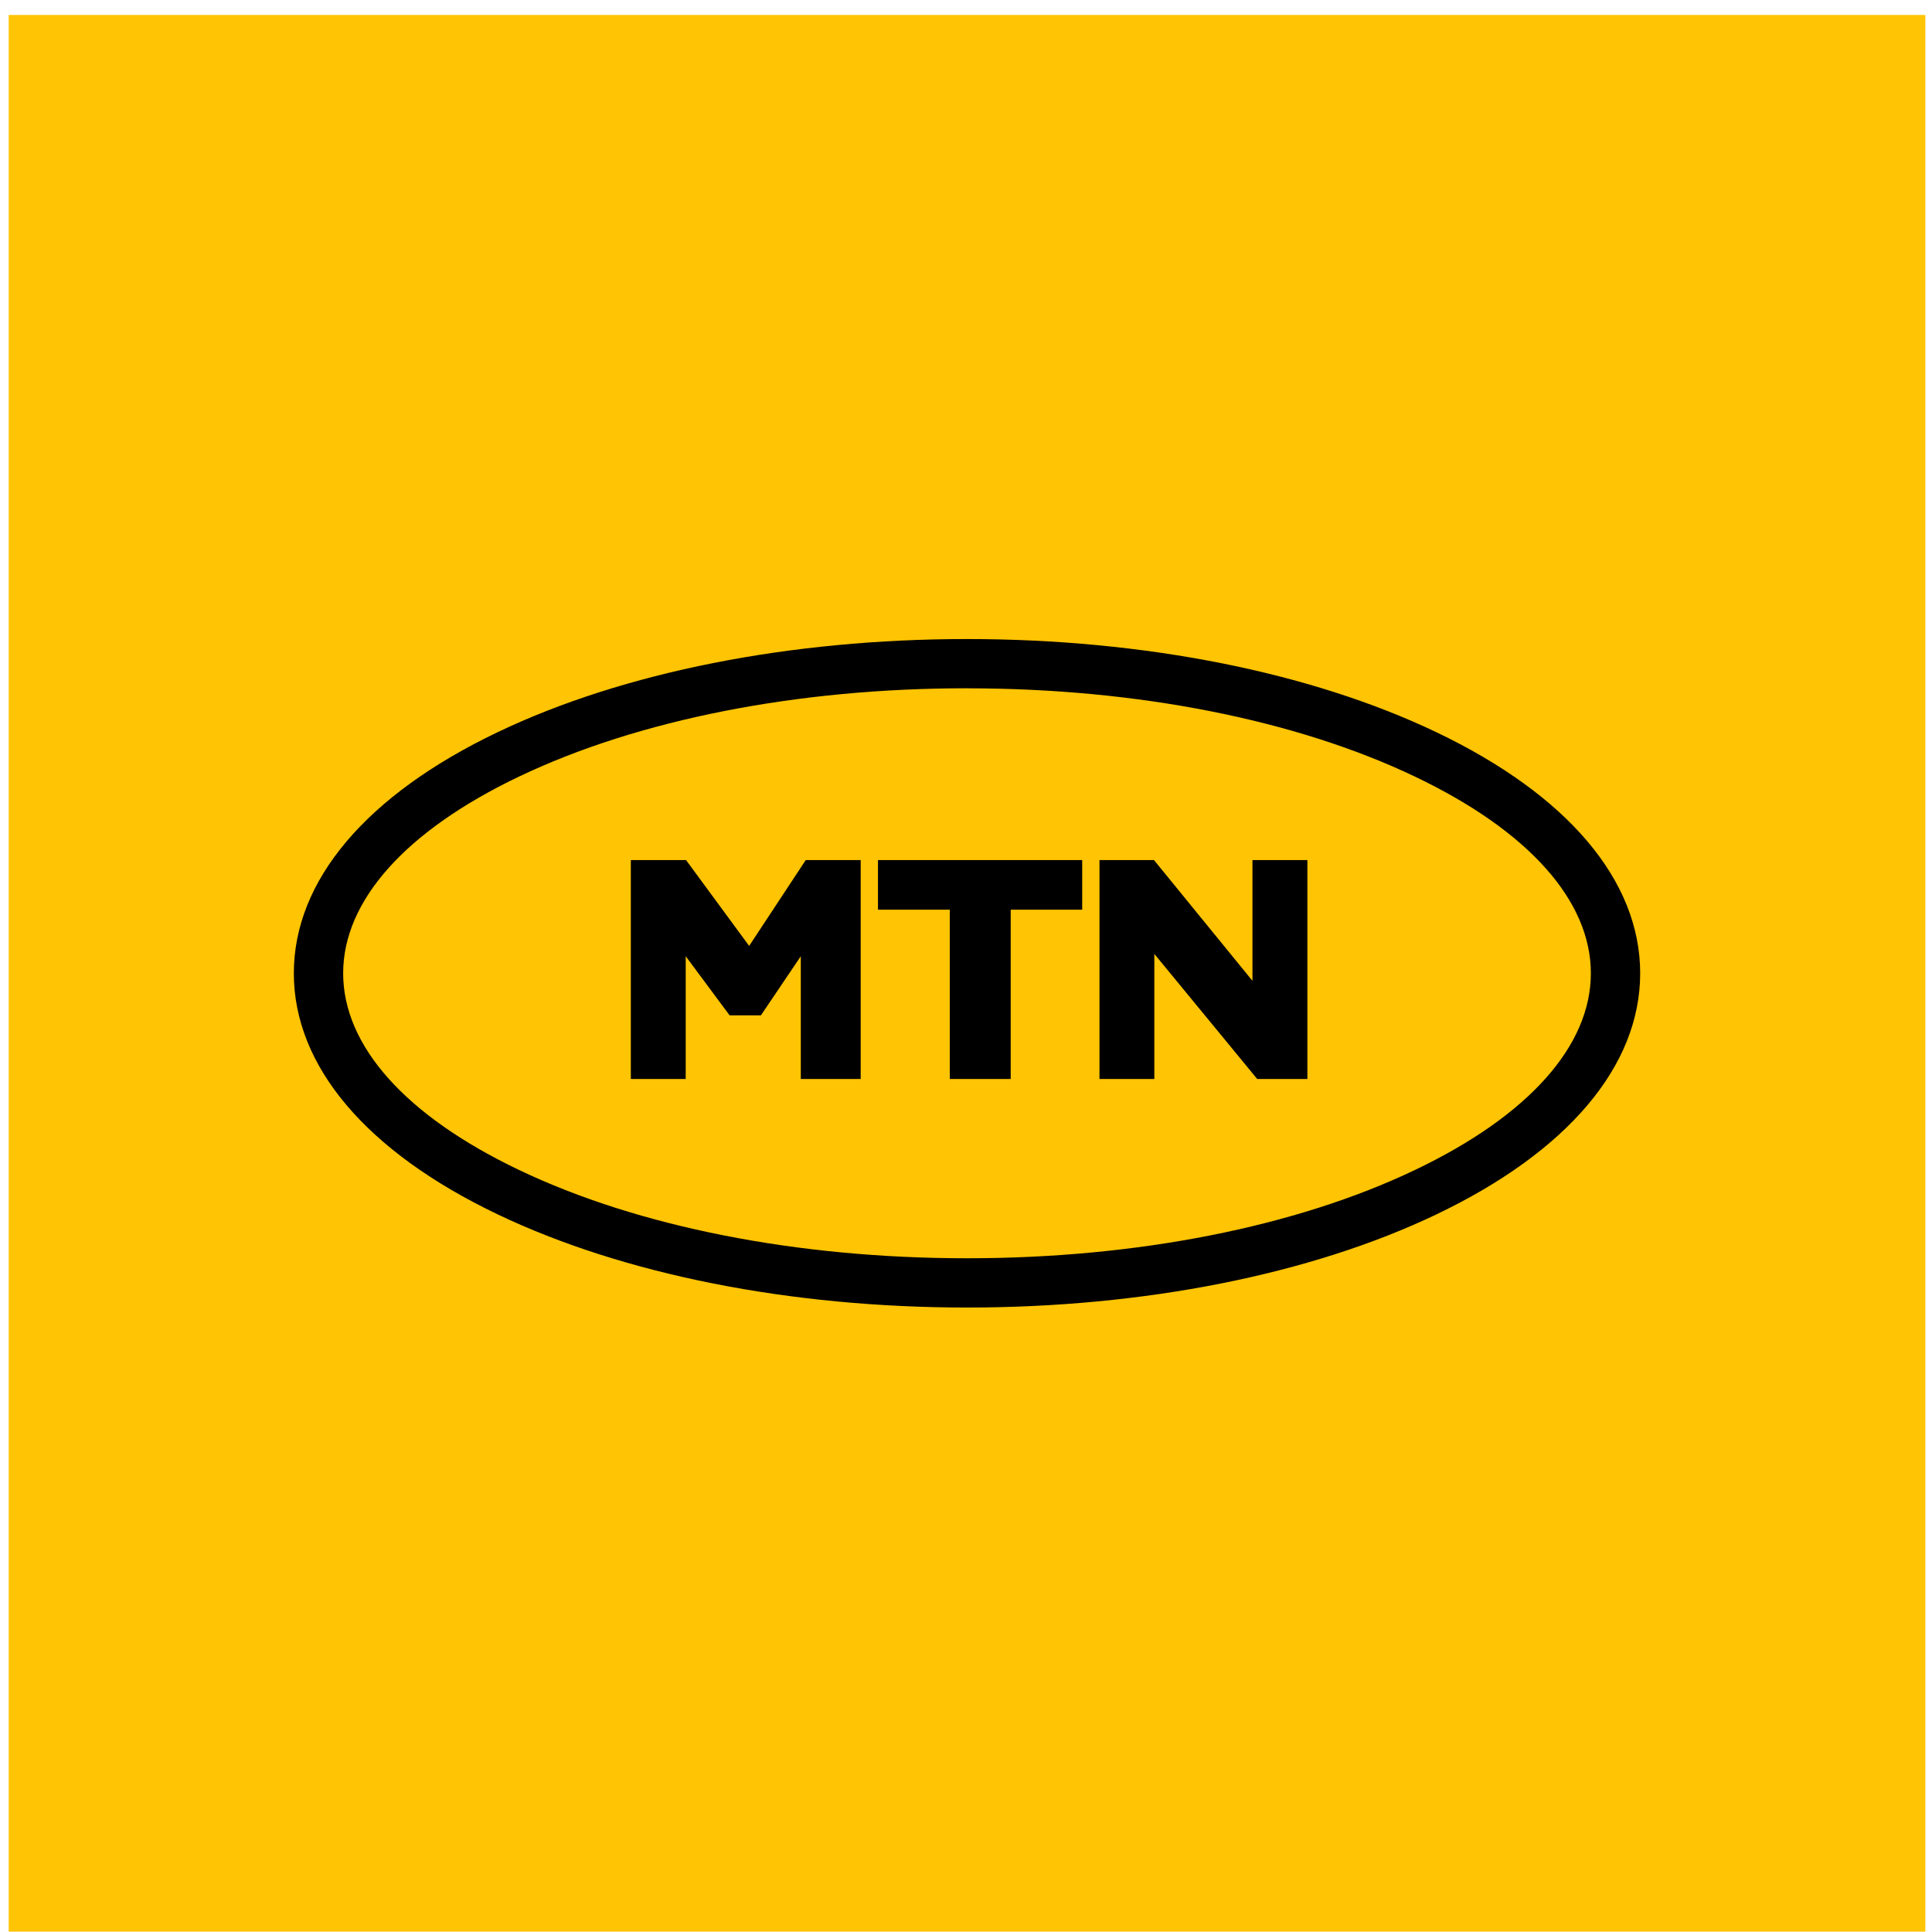
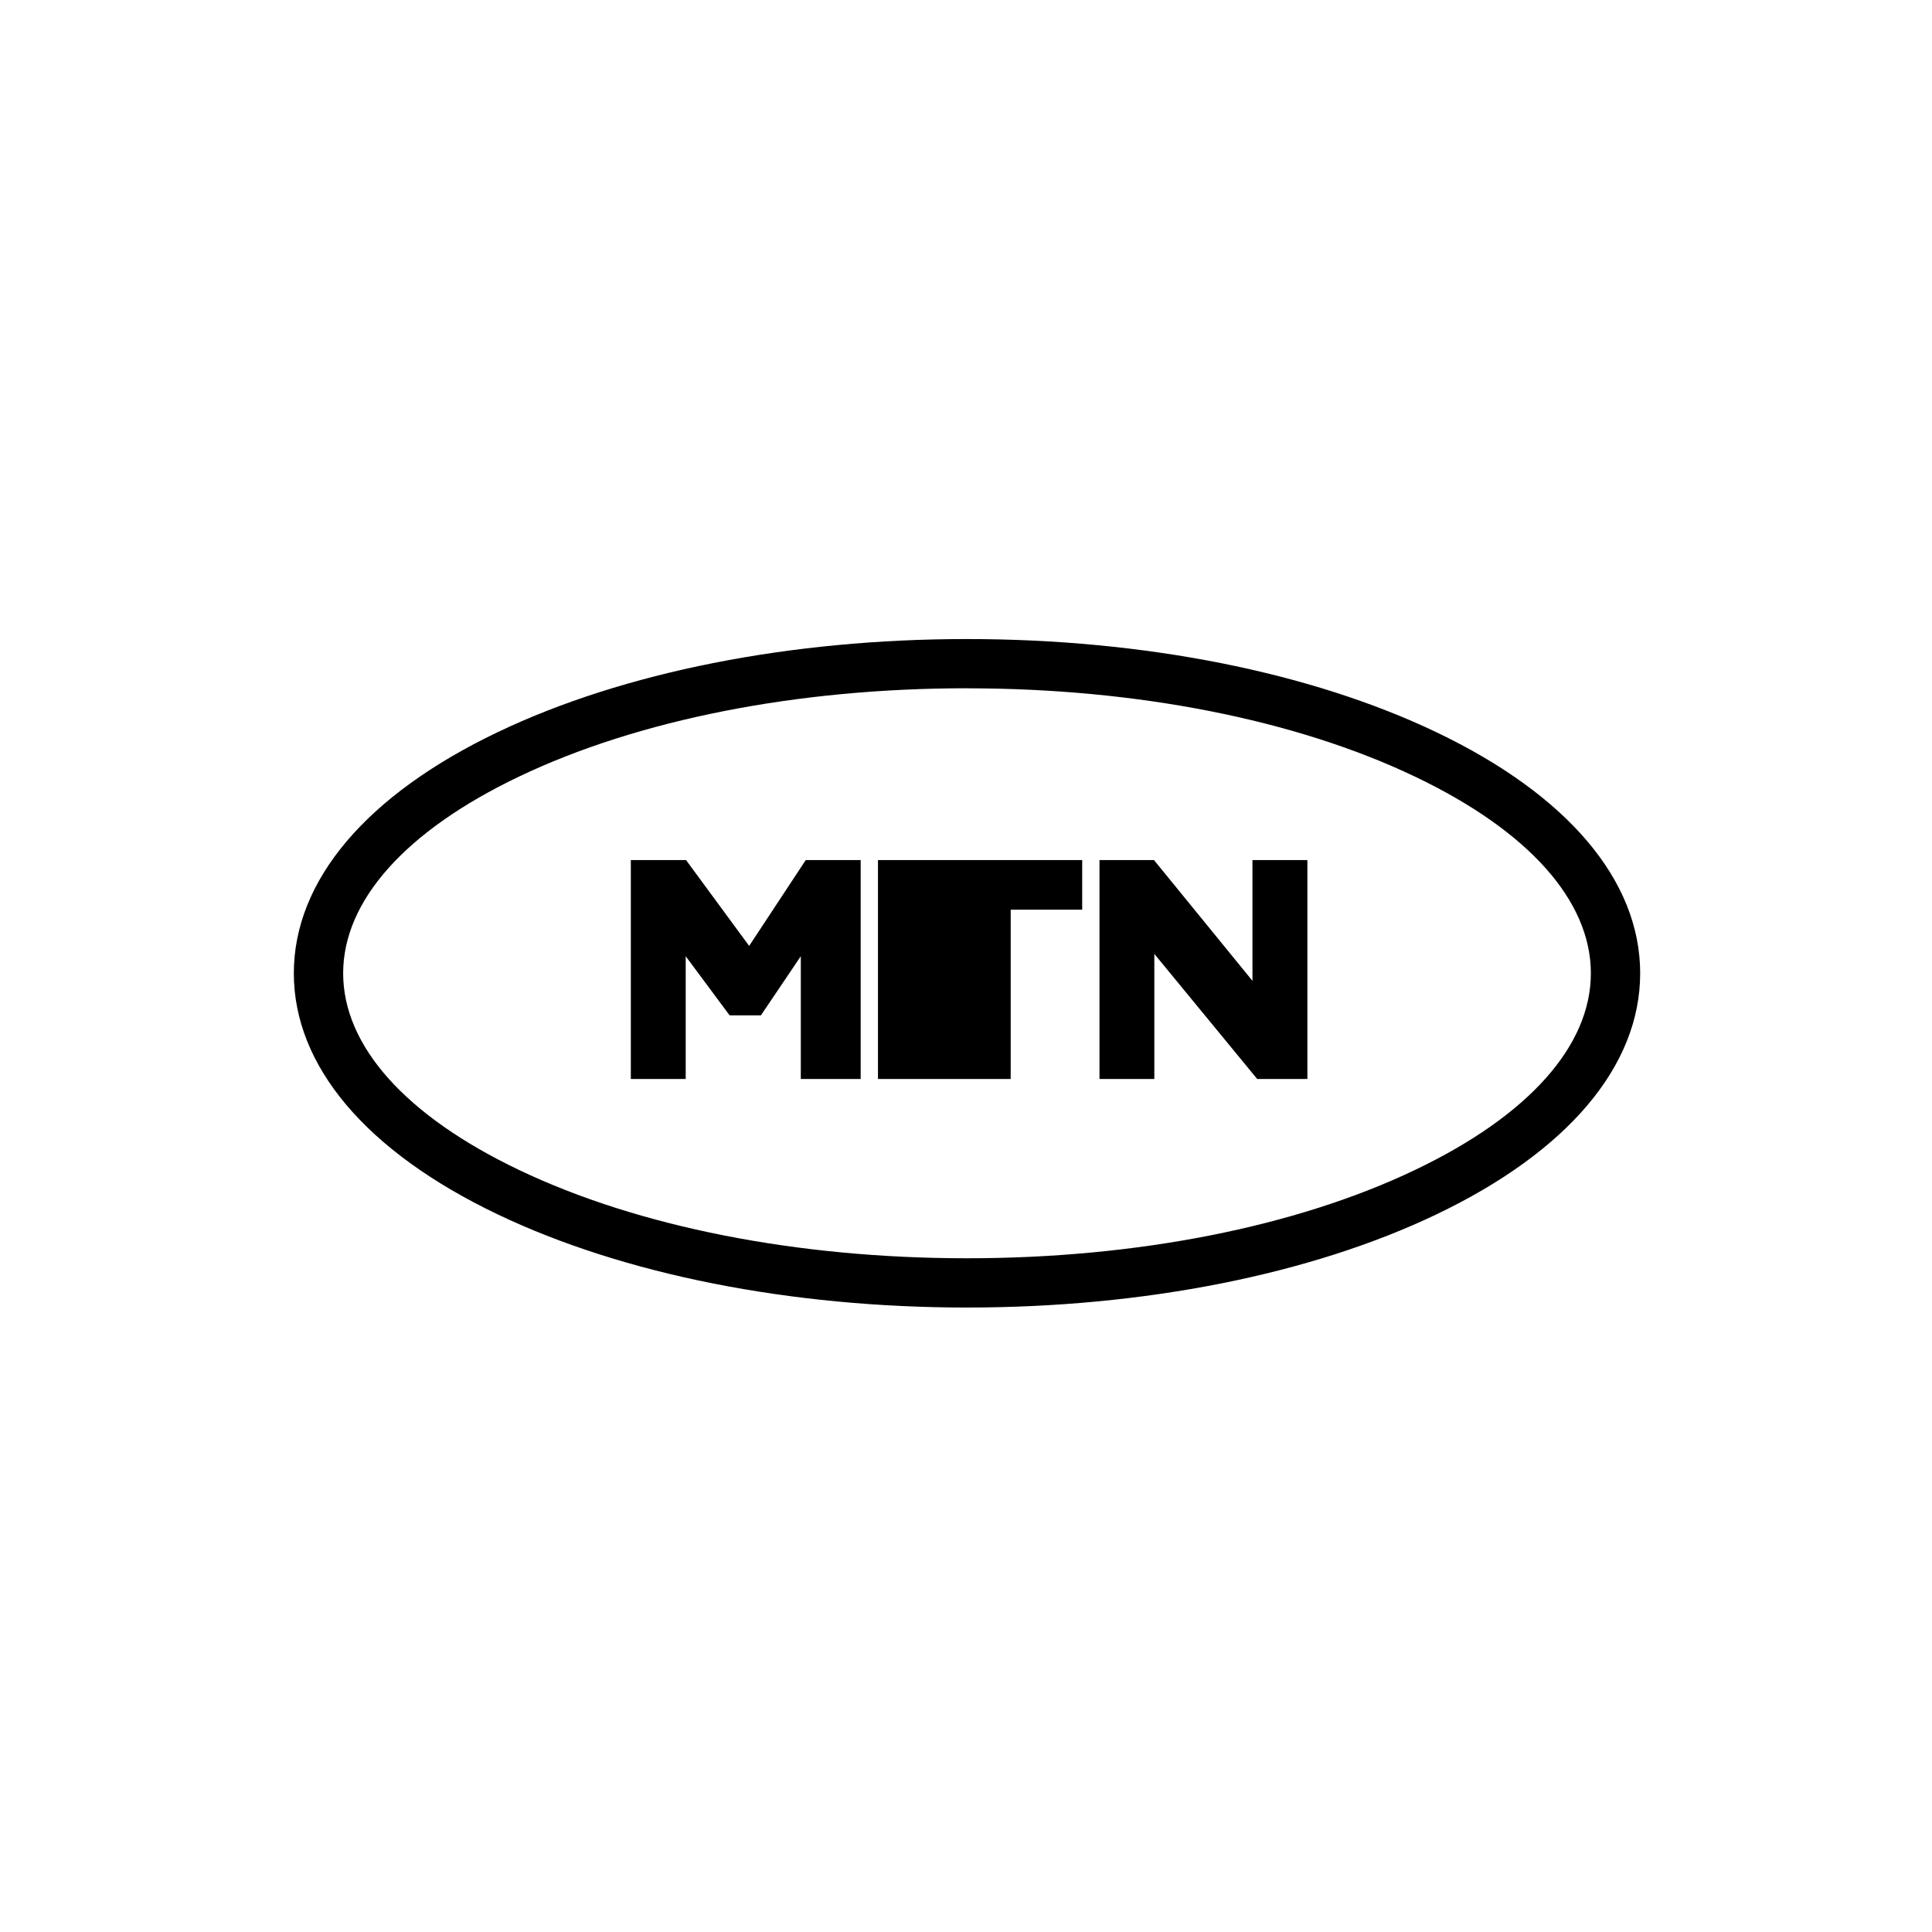
<svg xmlns="http://www.w3.org/2000/svg" width="126" height="126" viewBox="0 0 126 126" fill="none">
-   <path d="M125.566 0.976H0.566V125.976H125.566V0.976Z" fill="#FFC403" />
-   <path d="M56.131 56.093V70.367H52.226V62.363L49.624 66.219H47.584L44.72 62.363V70.367H41.141V56.093H44.743L48.858 61.69L52.547 56.093H56.131ZM57.259 59.326V56.093H70.578V59.326H65.915V70.367H61.944V59.326H57.259ZM85.264 56.093V70.367H81.99L75.282 62.21V70.367H71.706V56.093H75.261L81.682 63.968V56.093H85.264ZM63.066 85.274C51.534 85.274 40.666 83.119 32.467 79.203C23.889 75.11 19.163 69.524 19.163 63.475C19.163 57.427 23.889 51.841 32.467 47.745C40.666 43.829 51.534 41.677 63.066 41.677C74.598 41.677 85.465 43.832 93.665 47.748C102.243 51.841 106.968 57.428 106.968 63.475C106.968 69.523 102.243 75.11 93.665 79.206C85.465 83.122 74.598 85.274 63.066 85.274ZM63.066 44.887C52.003 44.887 41.628 46.931 33.852 50.645C26.454 54.177 22.38 58.736 22.38 63.475C22.38 68.215 26.454 72.774 33.852 76.303C41.627 80.017 52.003 82.061 63.066 82.061C74.128 82.061 84.503 80.017 92.279 76.303C99.677 72.774 103.752 68.215 103.752 63.475C103.752 58.736 99.677 54.177 92.279 50.648C84.503 46.934 74.128 44.89 63.066 44.89V44.887Z" fill="black" />
+   <path d="M56.131 56.093V70.367H52.226V62.363L49.624 66.219H47.584L44.72 62.363V70.367H41.141V56.093H44.743L48.858 61.69L52.547 56.093H56.131ZM57.259 59.326V56.093H70.578V59.326H65.915V70.367H61.944H57.259ZM85.264 56.093V70.367H81.99L75.282 62.21V70.367H71.706V56.093H75.261L81.682 63.968V56.093H85.264ZM63.066 85.274C51.534 85.274 40.666 83.119 32.467 79.203C23.889 75.11 19.163 69.524 19.163 63.475C19.163 57.427 23.889 51.841 32.467 47.745C40.666 43.829 51.534 41.677 63.066 41.677C74.598 41.677 85.465 43.832 93.665 47.748C102.243 51.841 106.968 57.428 106.968 63.475C106.968 69.523 102.243 75.11 93.665 79.206C85.465 83.122 74.598 85.274 63.066 85.274ZM63.066 44.887C52.003 44.887 41.628 46.931 33.852 50.645C26.454 54.177 22.38 58.736 22.38 63.475C22.38 68.215 26.454 72.774 33.852 76.303C41.627 80.017 52.003 82.061 63.066 82.061C74.128 82.061 84.503 80.017 92.279 76.303C99.677 72.774 103.752 68.215 103.752 63.475C103.752 58.736 99.677 54.177 92.279 50.648C84.503 46.934 74.128 44.89 63.066 44.89V44.887Z" fill="black" />
</svg>